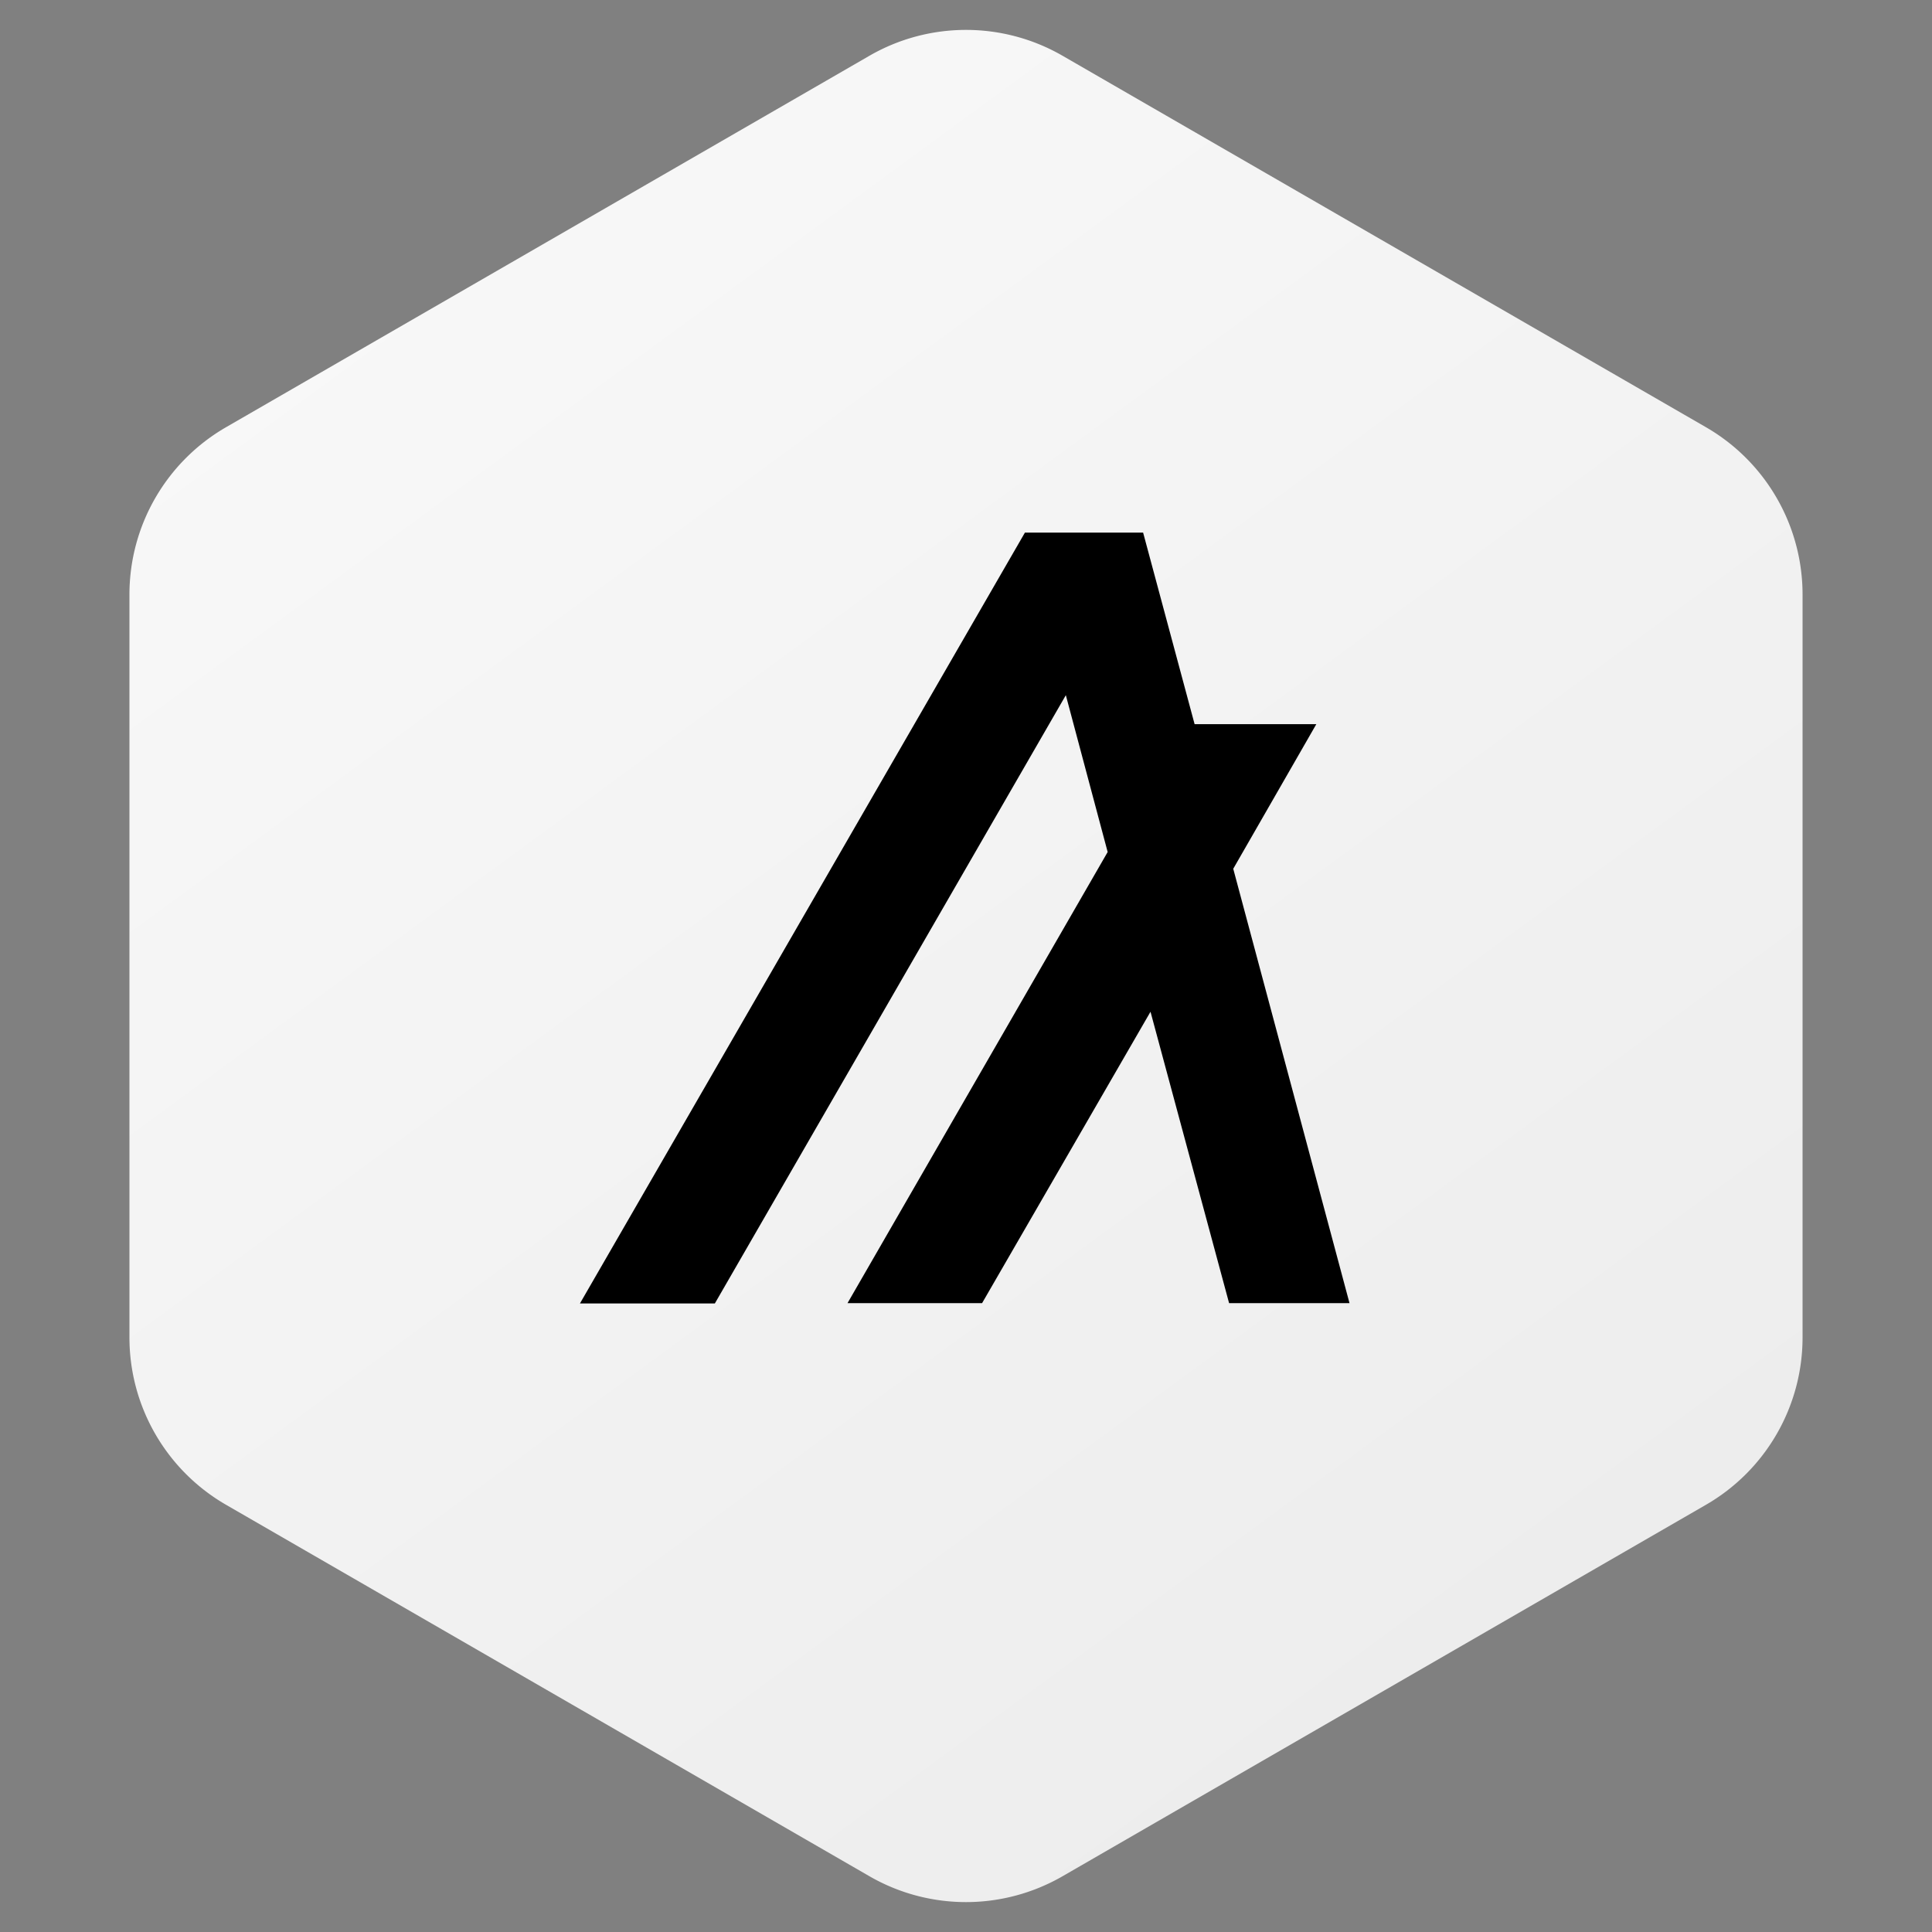
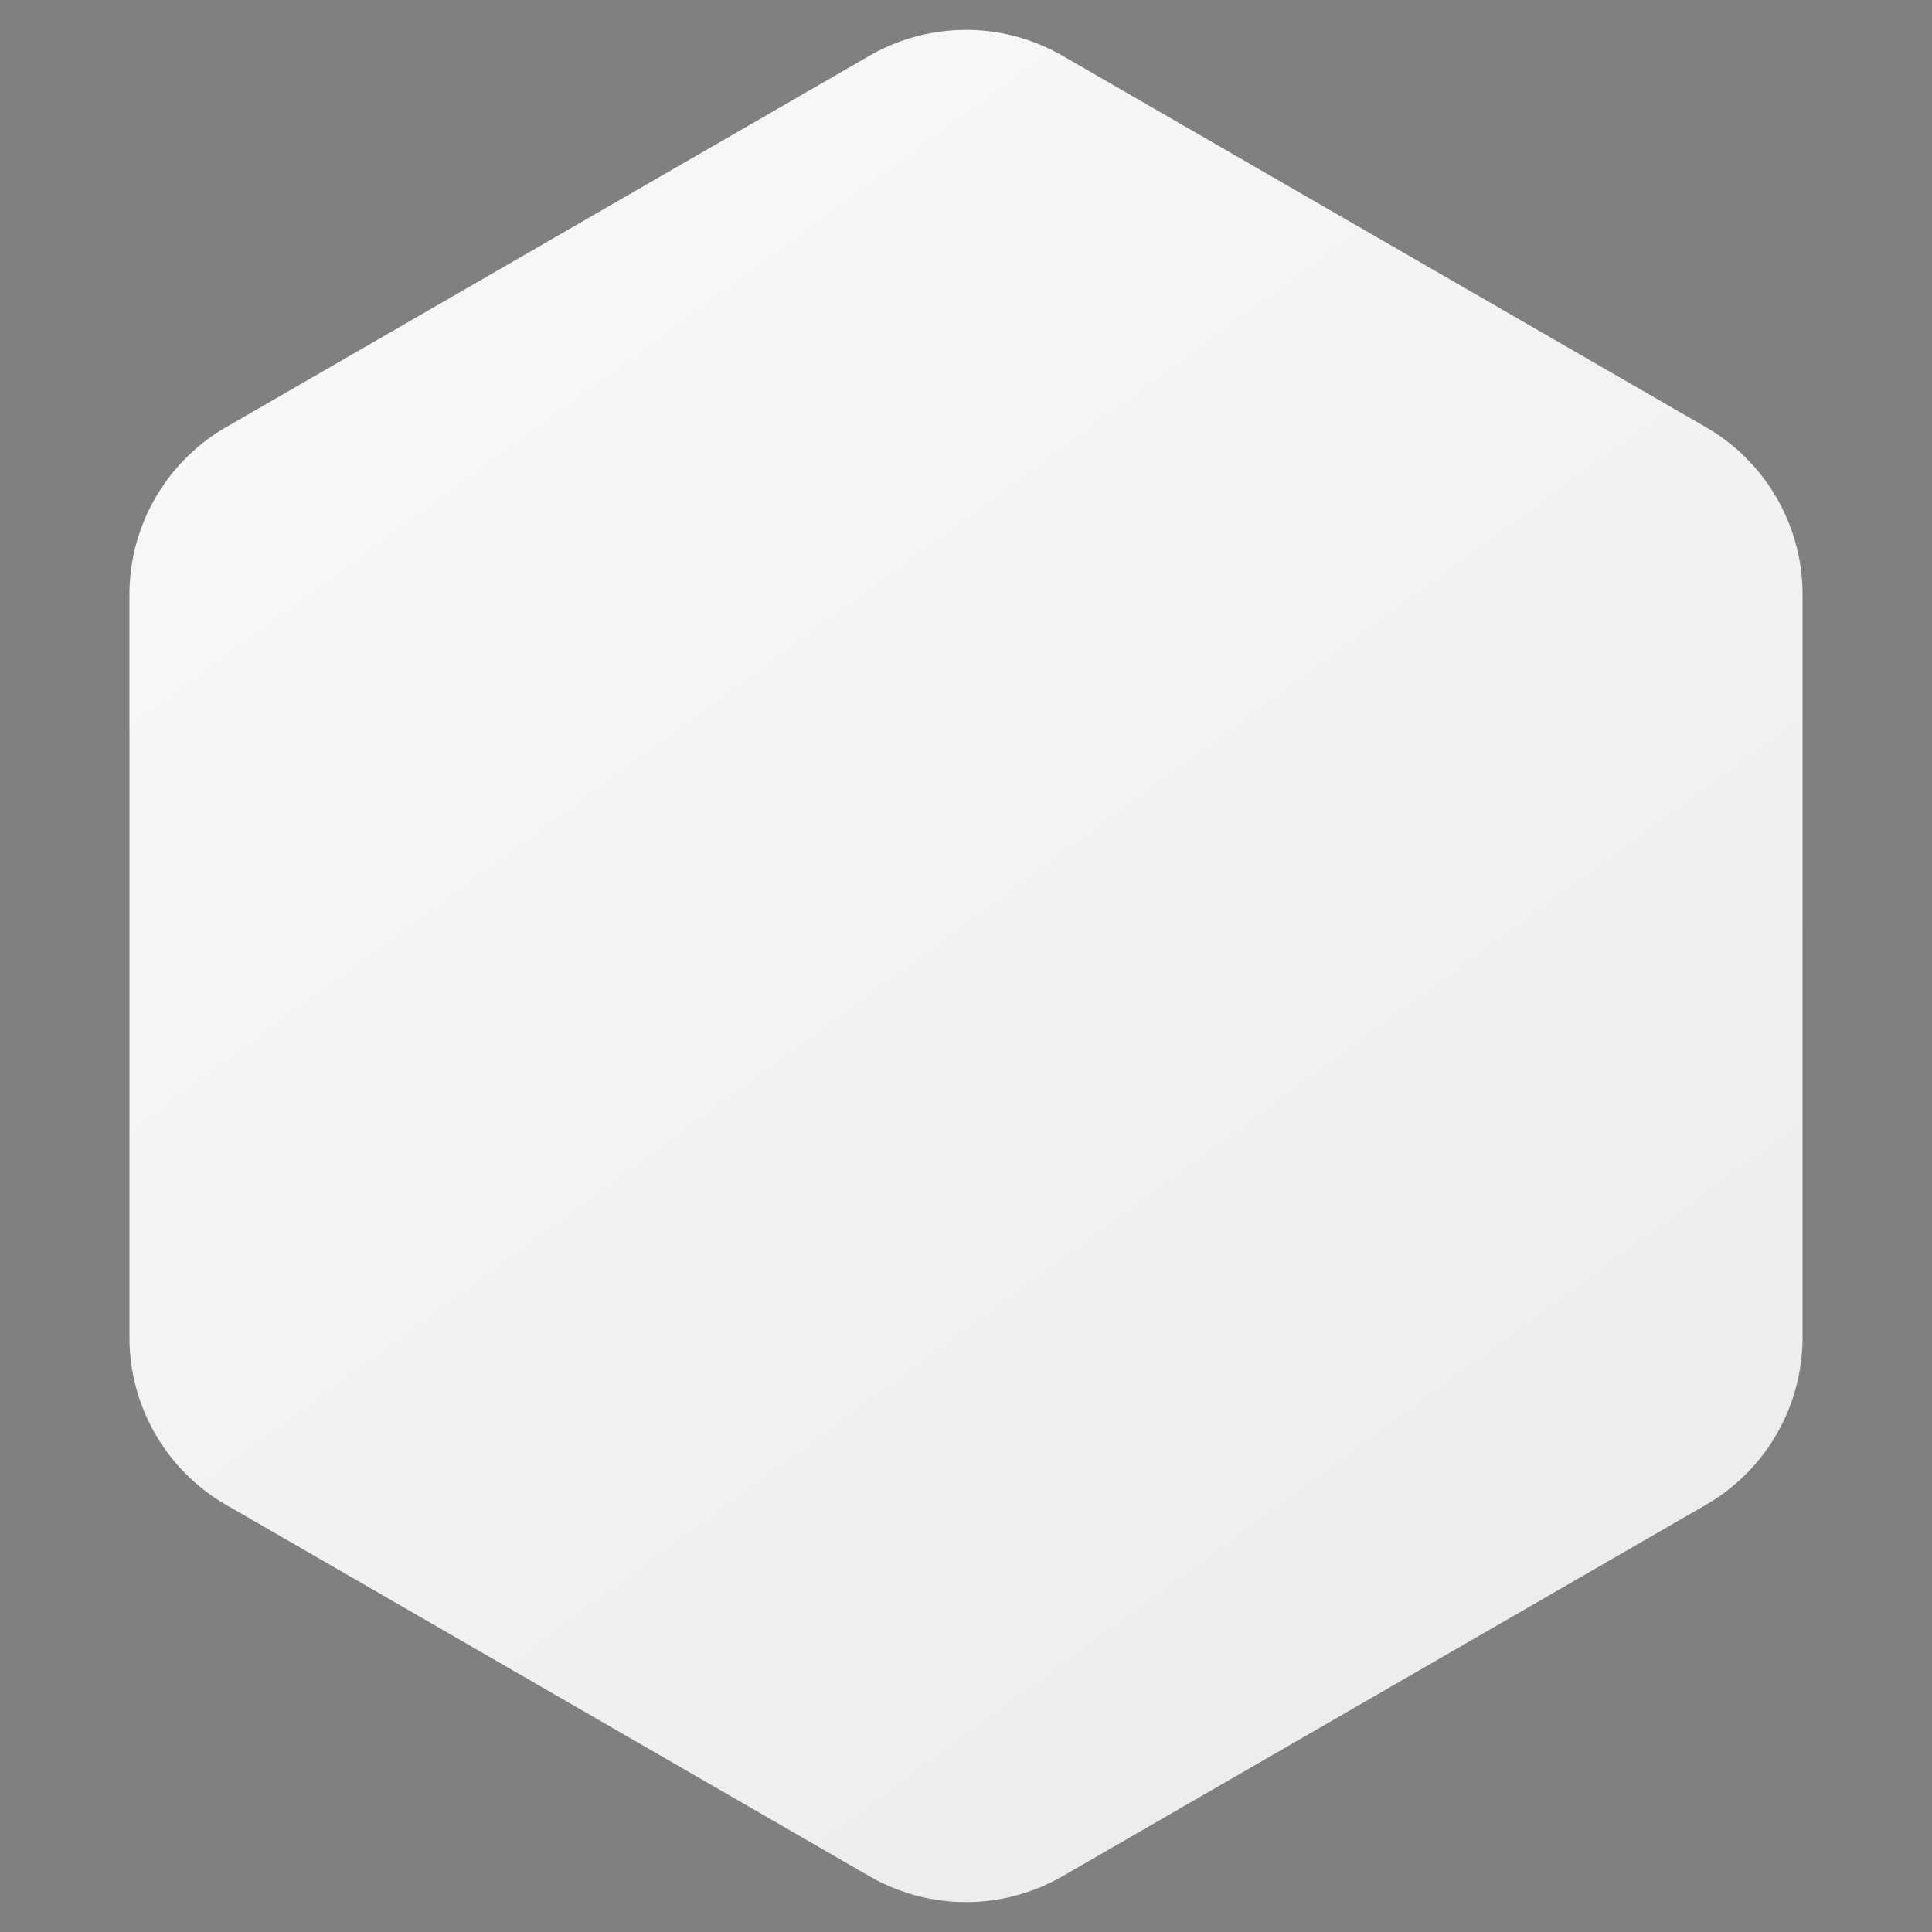
<svg xmlns="http://www.w3.org/2000/svg" width="40" height="40">
  <rect width="100%" height="100%" fill="#808080" stroke="none" />
  <defs>
    <linearGradient x1="19.031%" y1="-66.682%" x2="123.324%" y2="91.487%" id="a">
      <stop stop-color="white" offset="0%" />
      <stop stop-color="#EAEAEA" offset="100%" />
    </linearGradient>
  </defs>
  <g fill="none" fill-rule="evenodd">
    <path d="m20 1.155 13.32 7.69a4 4 0 0 1 2 3.464v15.382a4 4 0 0 1-2 3.464L20 38.845a4 4 0 0 1-4 0l-13.32-7.69a4 4 0 0 1-2-3.464V12.309a4 4 0 0 1 2-3.464L16 1.155a4 4 0 0 1 4 0z" fill="url(#a)" transform="translate(2)" />
-     <path d="M27.94 26.98h-2.493l-1.627-6.033-3.487 6.033h-2.786l5.386-9.34-.866-3.247L14.8 26.987h-2.793l9.213-15.96h2.447l1.066 3.966h2.52l-1.72 2.994z" fill="black" fill-rule="nonzero" />
  </g>
</svg>